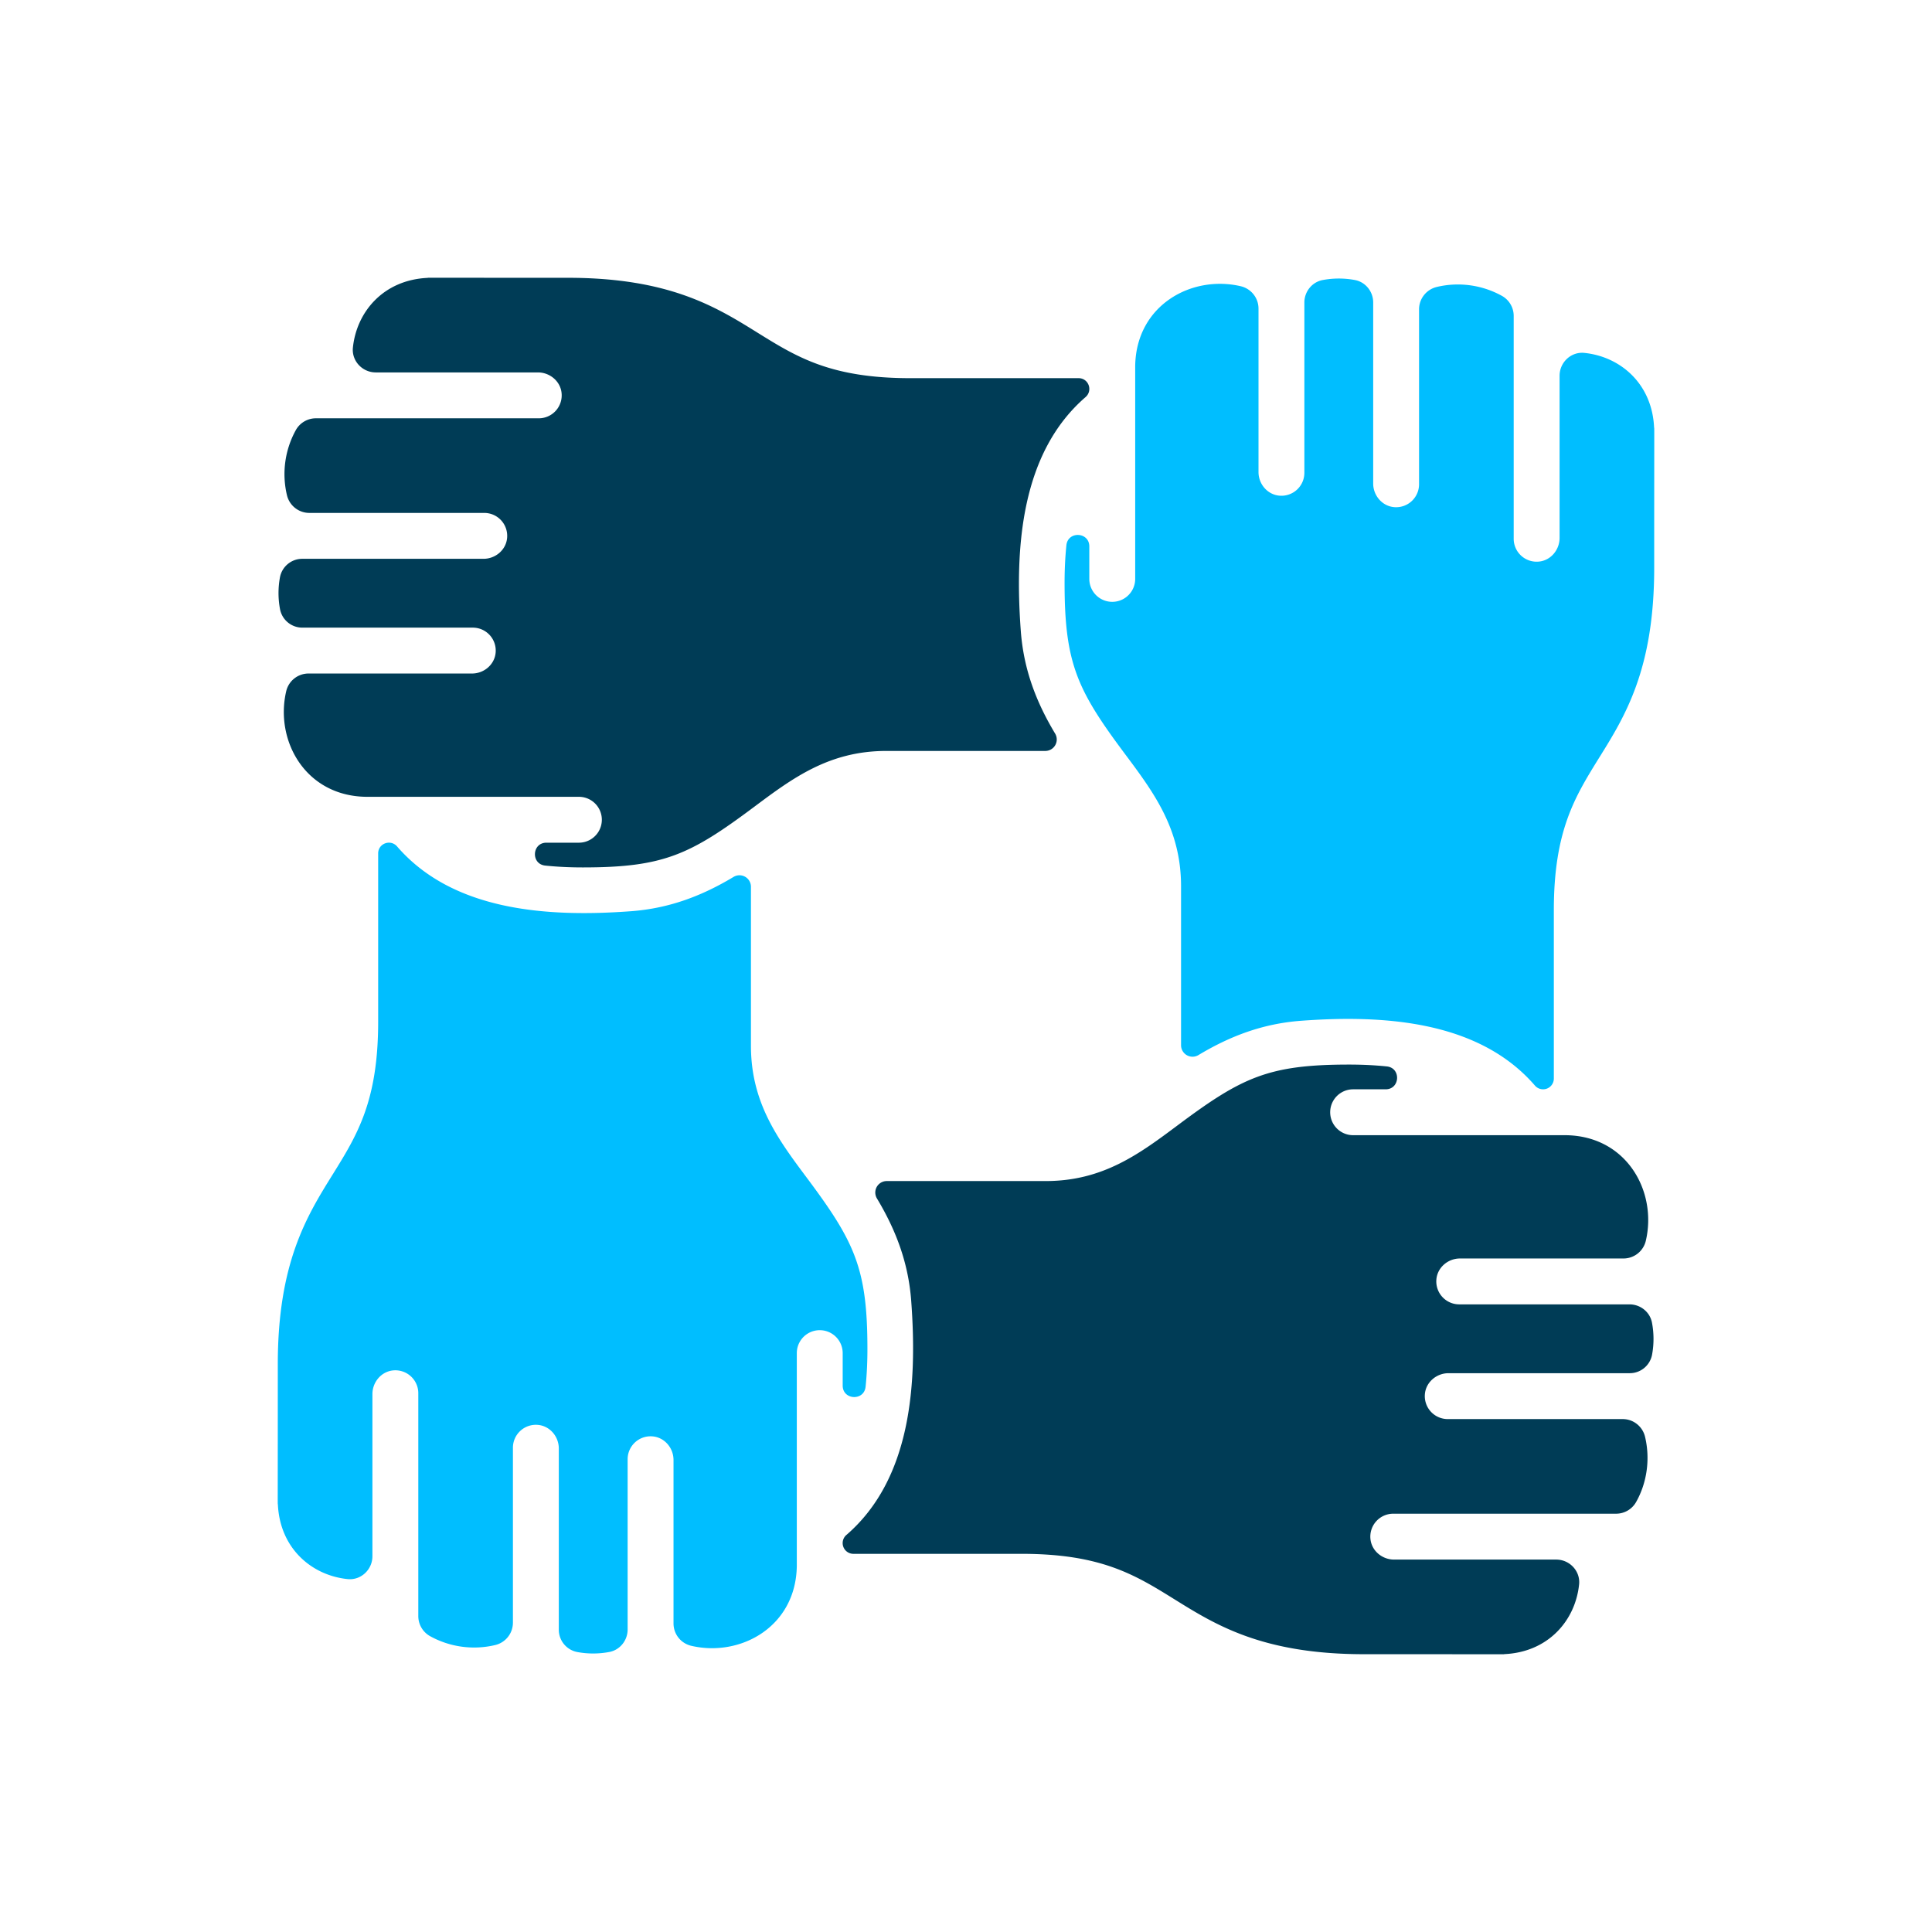
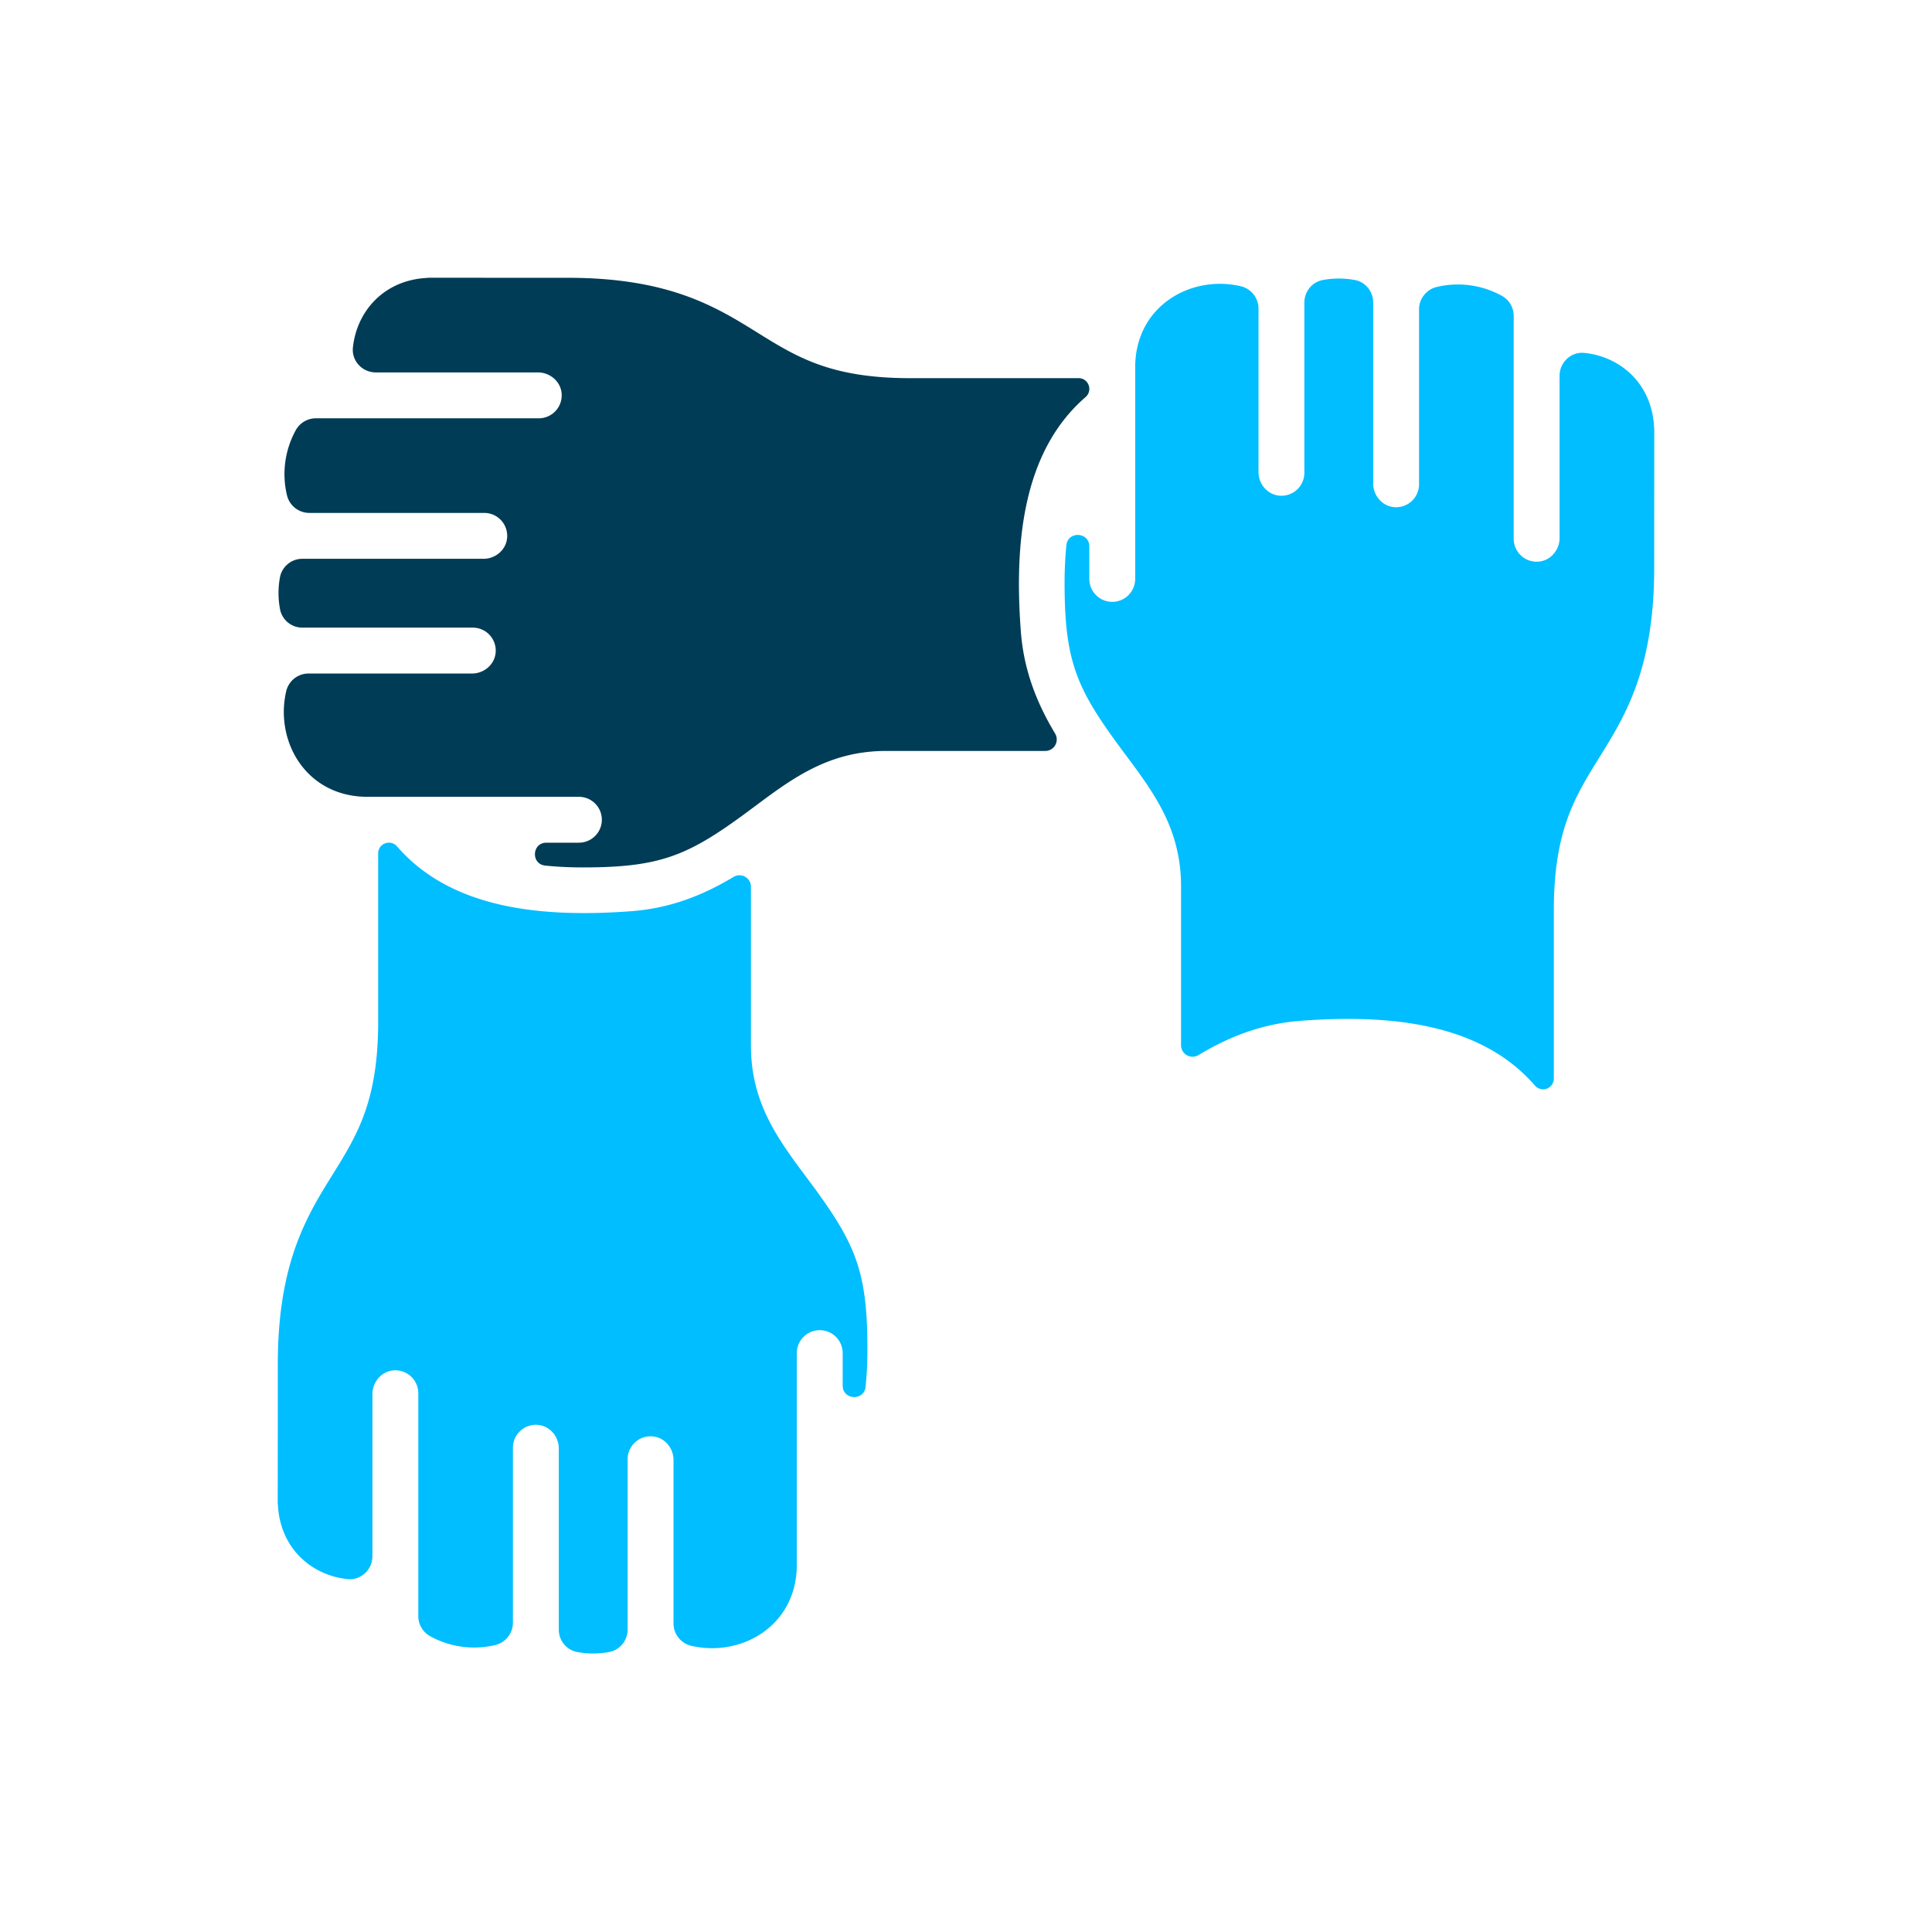
<svg xmlns="http://www.w3.org/2000/svg" width="80" height="80" fill="none">
  <g clip-path="url(#a)">
    <path fill="#003C56" d="M44.948 16.445c-2.655 2.3-2.94 6.172-2.678 9.694.119 1.583.637 2.932 1.418 4.233a.475.475 0 0 1-.405.723H36.7c-2.37 0-3.878 1.125-5.474 2.317-2.65 1.98-3.748 2.506-7.091 2.506-.485 0-1.013-.02-1.557-.076-.6-.061-.554-.948.048-.948h1.345a.95.95 0 1 0 0-1.9h-8.813c-2.52-.036-3.78-2.333-3.308-4.367a.95.95 0 0 1 .928-.738h6.767c.506 0 .948-.382.98-.887a.95.95 0 0 0-.947-1.013h-7.051a.94.94 0 0 1-.931-.759 3.6 3.6 0 0 1-.002-1.333.94.94 0 0 1 .931-.758h7.495c.506 0 .948-.382.98-.887a.95.95 0 0 0-.947-1.013h-7.245a.954.954 0 0 1-.926-.734 3.77 3.77 0 0 1 .37-2.7.95.95 0 0 1 .83-.484h9.227a.95.95 0 0 0 .944-1.055c-.054-.488-.49-.845-.98-.845H15.56c-.555 0-1.004-.475-.947-1.028.154-1.49 1.274-2.806 3.1-2.887 0-.011-.257-.003 5.8-.003 4.198 0 6.14 1.206 7.852 2.271 1.627 1.01 3.031 1.885 6.327 1.885h6.97c.412 0 .603.511.286.786" />
    <path fill="#00BEFF" d="M16.445 35.053c2.3 2.655 6.172 2.94 9.694 2.678 1.583-.12 2.932-.637 4.233-1.418a.475.475 0 0 1 .723.405V43.3c0 2.37 1.125 3.878 2.317 5.474 1.98 2.65 2.506 3.748 2.506 7.09 0 .486-.02 1.014-.076 1.558-.061.599-.948.554-.948-.048V56.03a.95.95 0 1 0-1.9 0v8.813c-.036 2.52-2.333 3.78-4.367 3.307a.95.95 0 0 1-.738-.927v-6.767c0-.507-.382-.948-.887-.98a.95.95 0 0 0-1.013.947v7.051c0 .451-.316.847-.759.931a3.6 3.6 0 0 1-1.333.001.94.94 0 0 1-.758-.93V59.98c0-.506-.382-.948-.887-.98a.95.95 0 0 0-1.013.947v7.245a.954.954 0 0 1-.734.926 3.77 3.77 0 0 1-2.7-.37.95.95 0 0 1-.484-.83v-9.227a.95.95 0 0 0-1.055-.944c-.488.054-.845.49-.845.98v6.713c0 .555-.475 1.004-1.028.947-1.49-.154-2.806-1.274-2.887-3.1-.011 0-.003.257-.003-5.8 0-4.198 1.206-6.14 2.271-7.852 1.01-1.627 1.885-3.031 1.885-6.327v-6.97c0-.413.511-.603.786-.286" />
-     <path fill="#003C56" d="M35.053 63.555c2.655-2.3 2.94-6.172 2.678-9.693-.119-1.584-.637-2.933-1.418-4.235a.475.475 0 0 1 .405-.722h6.583c2.37 0 3.878-1.125 5.474-2.317 2.65-1.98 3.748-2.506 7.091-2.506.485 0 1.013.02 1.557.076.6.061.554.948-.047.948H56.03a.95.95 0 1 0 0 1.9h8.813c2.521.036 3.78 2.333 3.308 4.367a.95.95 0 0 1-.927.738h-6.768c-.506 0-.948.382-.98.887a.95.95 0 0 0 .947 1.013h7.052c.45 0 .847.316.93.758.084.441.084.896.002 1.334a.94.94 0 0 1-.93.758H59.98c-.506 0-.948.382-.98.887a.95.95 0 0 0 .948 1.013h7.244c.442 0 .824.304.926.734.22.923.078 1.906-.37 2.7a.95.95 0 0 1-.83.484h-9.226a.95.95 0 0 0-.944 1.055c.053.488.489.845.98.845h6.712c.555 0 1.004.475.947 1.028-.154 1.49-1.273 2.806-3.099 2.887 0 .011.256.003-5.8.003-4.199 0-6.14-1.206-7.852-2.271-1.627-1.01-3.032-1.885-6.328-1.885h-6.97a.445.445 0 0 1-.286-.786" />
    <path fill="#00BEFF" d="M63.555 44.947c-2.3-2.655-6.172-2.94-9.694-2.678-1.583.12-2.932.637-4.234 1.418a.475.475 0 0 1-.722-.405V36.7c0-2.37-1.126-3.878-2.318-5.474-1.98-2.65-2.505-3.748-2.505-7.09 0-.486.02-1.014.075-1.558.062-.599.949-.554.949.048v1.345a.95.95 0 1 0 1.9 0v-8.812c.036-2.522 2.333-3.781 4.366-3.308.432.1.74.484.74.927v6.768c0 .506.381.947.886.98a.95.95 0 0 0 1.013-.948v-7.051c0-.45.315-.847.758-.931.44-.083.896-.083 1.334-.001.443.083.758.48.758.93v7.496c0 .506.382.947.887.98a.95.95 0 0 0 1.012-.948v-7.244c0-.442.305-.825.735-.927a3.77 3.77 0 0 1 2.7.371.95.95 0 0 1 .484.829v9.227a.95.95 0 0 0 1.055.944c.488-.053.845-.49.845-.98V15.56c0-.556.475-1.005 1.027-.947 1.49.153 2.807 1.273 2.887 3.099.012 0 .004-.256.004 5.8 0 4.198-1.206 6.14-2.272 7.852-1.01 1.627-1.884 3.031-1.884 6.328v6.97a.445.445 0 0 1-.786.285" />
  </g>
  <defs>
    <clipPath id="a">
      <path fill="#fff" d="M11.5 11.5h57v57h-57z" />
    </clipPath>
  </defs>
</svg>